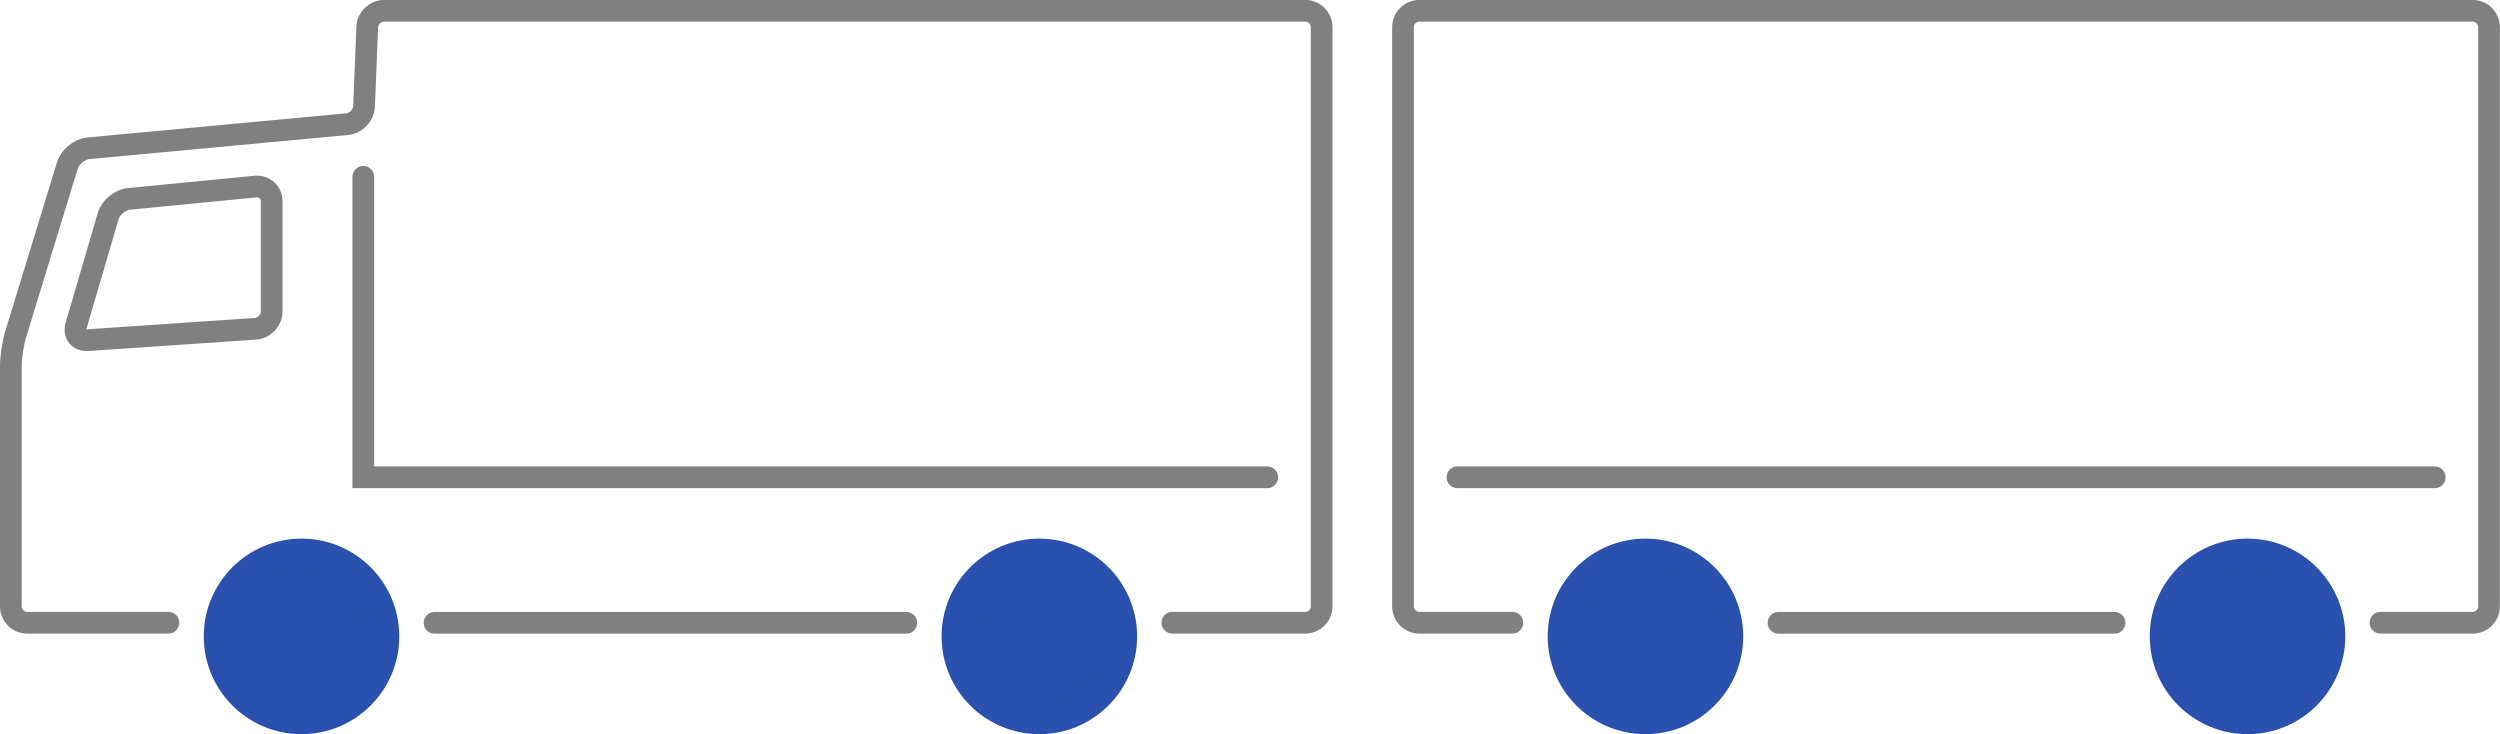
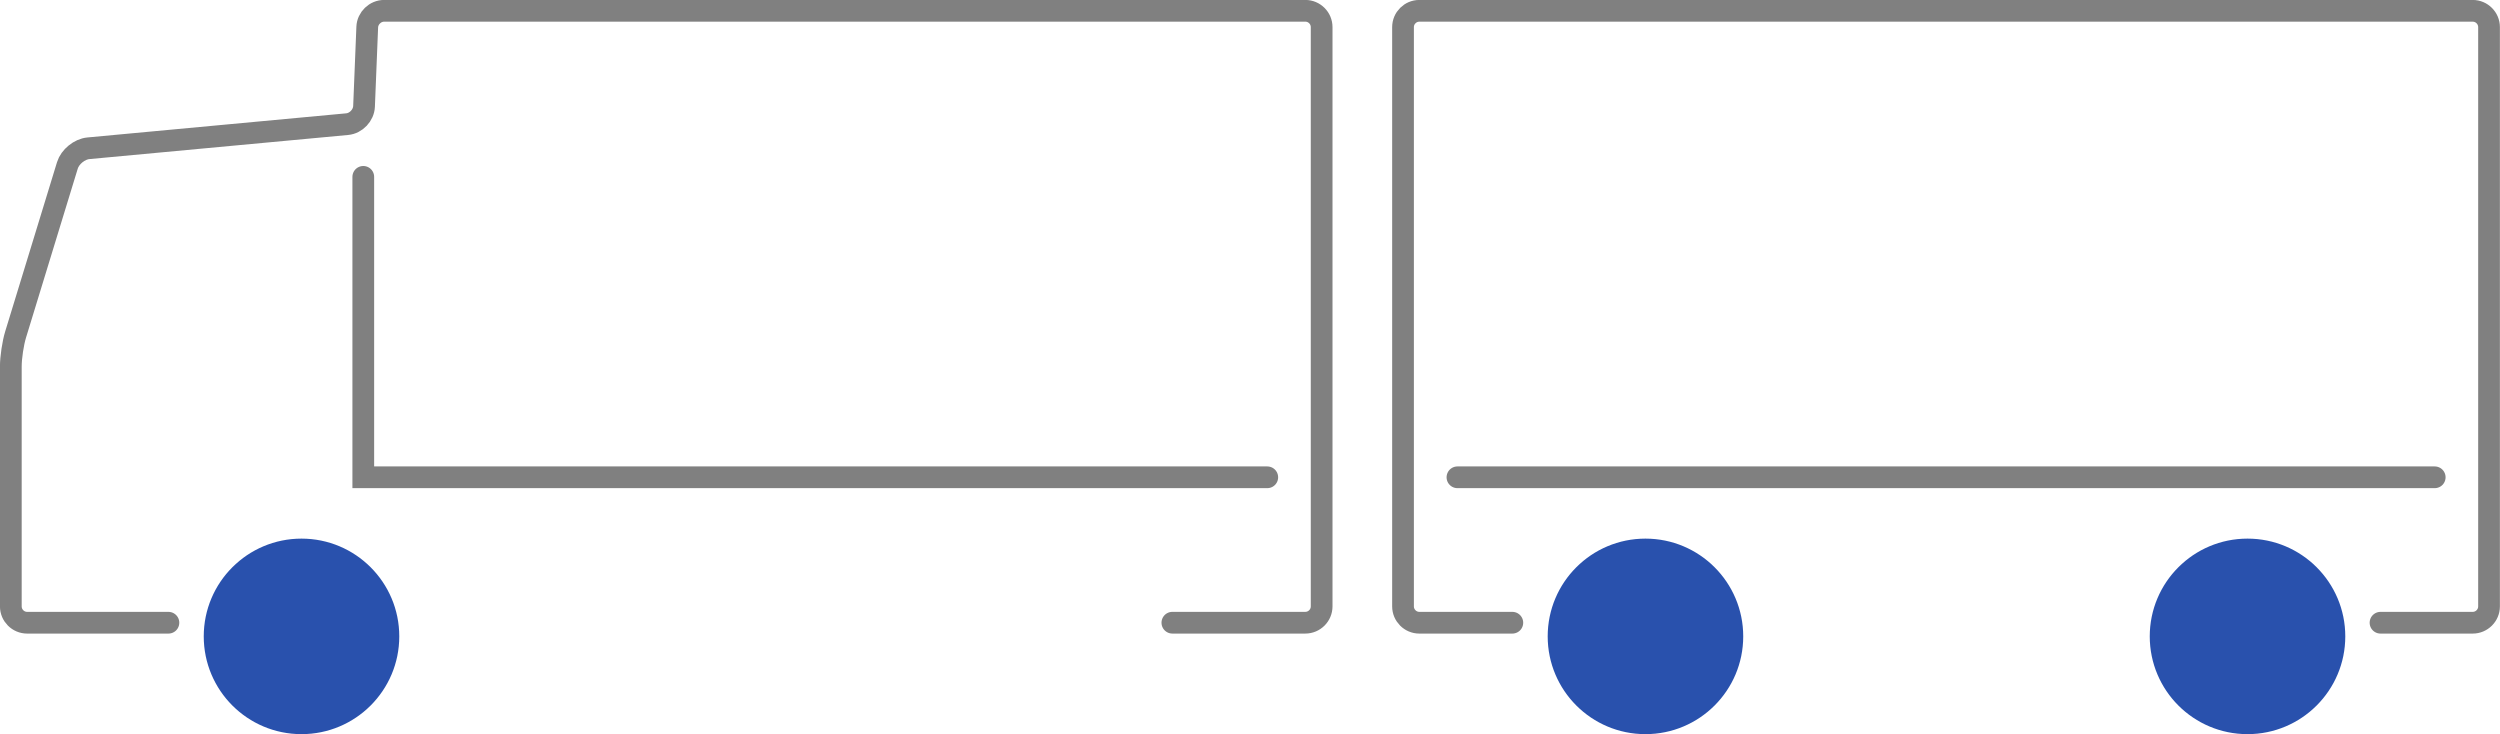
<svg xmlns="http://www.w3.org/2000/svg" width="1163.3" height="341.62" version="1.0" viewBox="0 0 1163.336 341.623">
  <g transform="scale(8.916)">
    <circle cx="15.736" cy="33.213" r="4.252" fill="#2951ad" stroke="#2951ad" stroke-miterlimit="10" stroke-width="1.701" />
-     <circle cx="54.245" cy="33.213" r="4.252" fill="#2951ad" stroke="#2951ad" stroke-miterlimit="10" stroke-width="1.701" />
-     <line x1="47.301" x2="22.68" y1="32.504" y2="32.504" fill="none" stroke="#808080" stroke-linecap="round" stroke-miterlimit="10" stroke-width="1.134" />
    <g transform="translate(-415.26 -261.12)">
      <path d="m424.05 293.62h-7.374c-0.468 0-0.851-0.383-0.851-0.851v-12.523c0-0.468 0.112-1.216 0.249-1.664l2.704-8.832c0.137-0.447 0.63-0.849 1.096-0.892l13.505-1.259c0.466-0.043 0.862-0.461 0.881-0.929l0.167-4.137c0.019-0.467 0.417-0.85 0.885-0.85h48.075c0.468 0 0.851 0.383 0.851 0.851v30.234c0 0.468-0.383 0.851-0.851 0.851h-6.94" fill="none" stroke="#808080" stroke-linecap="round" stroke-miterlimit="10" stroke-width="1.134" />
    </g>
    <g transform="translate(-415.26 -261.12)">
-       <path d="m421.99 271.5c-0.465 0.045-0.954 0.45-1.085 0.899l-1.673 5.715c-0.131 0.449 0.143 0.791 0.61 0.759l8.748-0.594c0.467-0.032 0.849-0.44 0.849-0.908v-5.746c0-0.468-0.381-0.813-0.846-0.768z" fill="none" stroke="#808080" stroke-miterlimit="10" stroke-width="1.134" />
-     </g>
+       </g>
    <polyline transform="translate(-415.26 -261.12)" points="481.4 286.03 434.22 286.03 434.22 270.35" fill="none" stroke="#808080" stroke-linecap="round" stroke-miterlimit="10" stroke-width="1.134" />
    <circle cx="85.878" cy="33.213" r="4.252" fill="#2951ad" stroke="#2951ad" stroke-miterlimit="10" stroke-width="1.701" />
    <circle cx="117.3" cy="33.213" r="4.252" fill="#2951ad" stroke="#2951ad" stroke-miterlimit="10" stroke-width="1.701" />
-     <line x1="110.36" x2="92.821" y1="32.504" y2="32.504" fill="none" stroke="#808080" stroke-linecap="round" stroke-miterlimit="10" stroke-width="1.134" />
    <g transform="translate(-415.26 -261.12)">
      <path d="m494.19 293.62h-4.854c-0.468 0-0.851-0.383-0.851-0.851v-30.234c0-0.468 0.383-0.851 0.851-0.851h54.978c0.468 0 0.851 0.383 0.851 0.851v30.234c0 0.468-0.383 0.851-0.851 0.851h-4.813" fill="none" stroke="#808080" stroke-linecap="round" stroke-miterlimit="10" stroke-width="1.134" />
    </g>
    <line x1="127.07" x2="76.065" y1="24.91" y2="24.91" fill="none" stroke="#808080" stroke-linecap="round" stroke-miterlimit="10" stroke-width="1.134" />
  </g>
</svg>